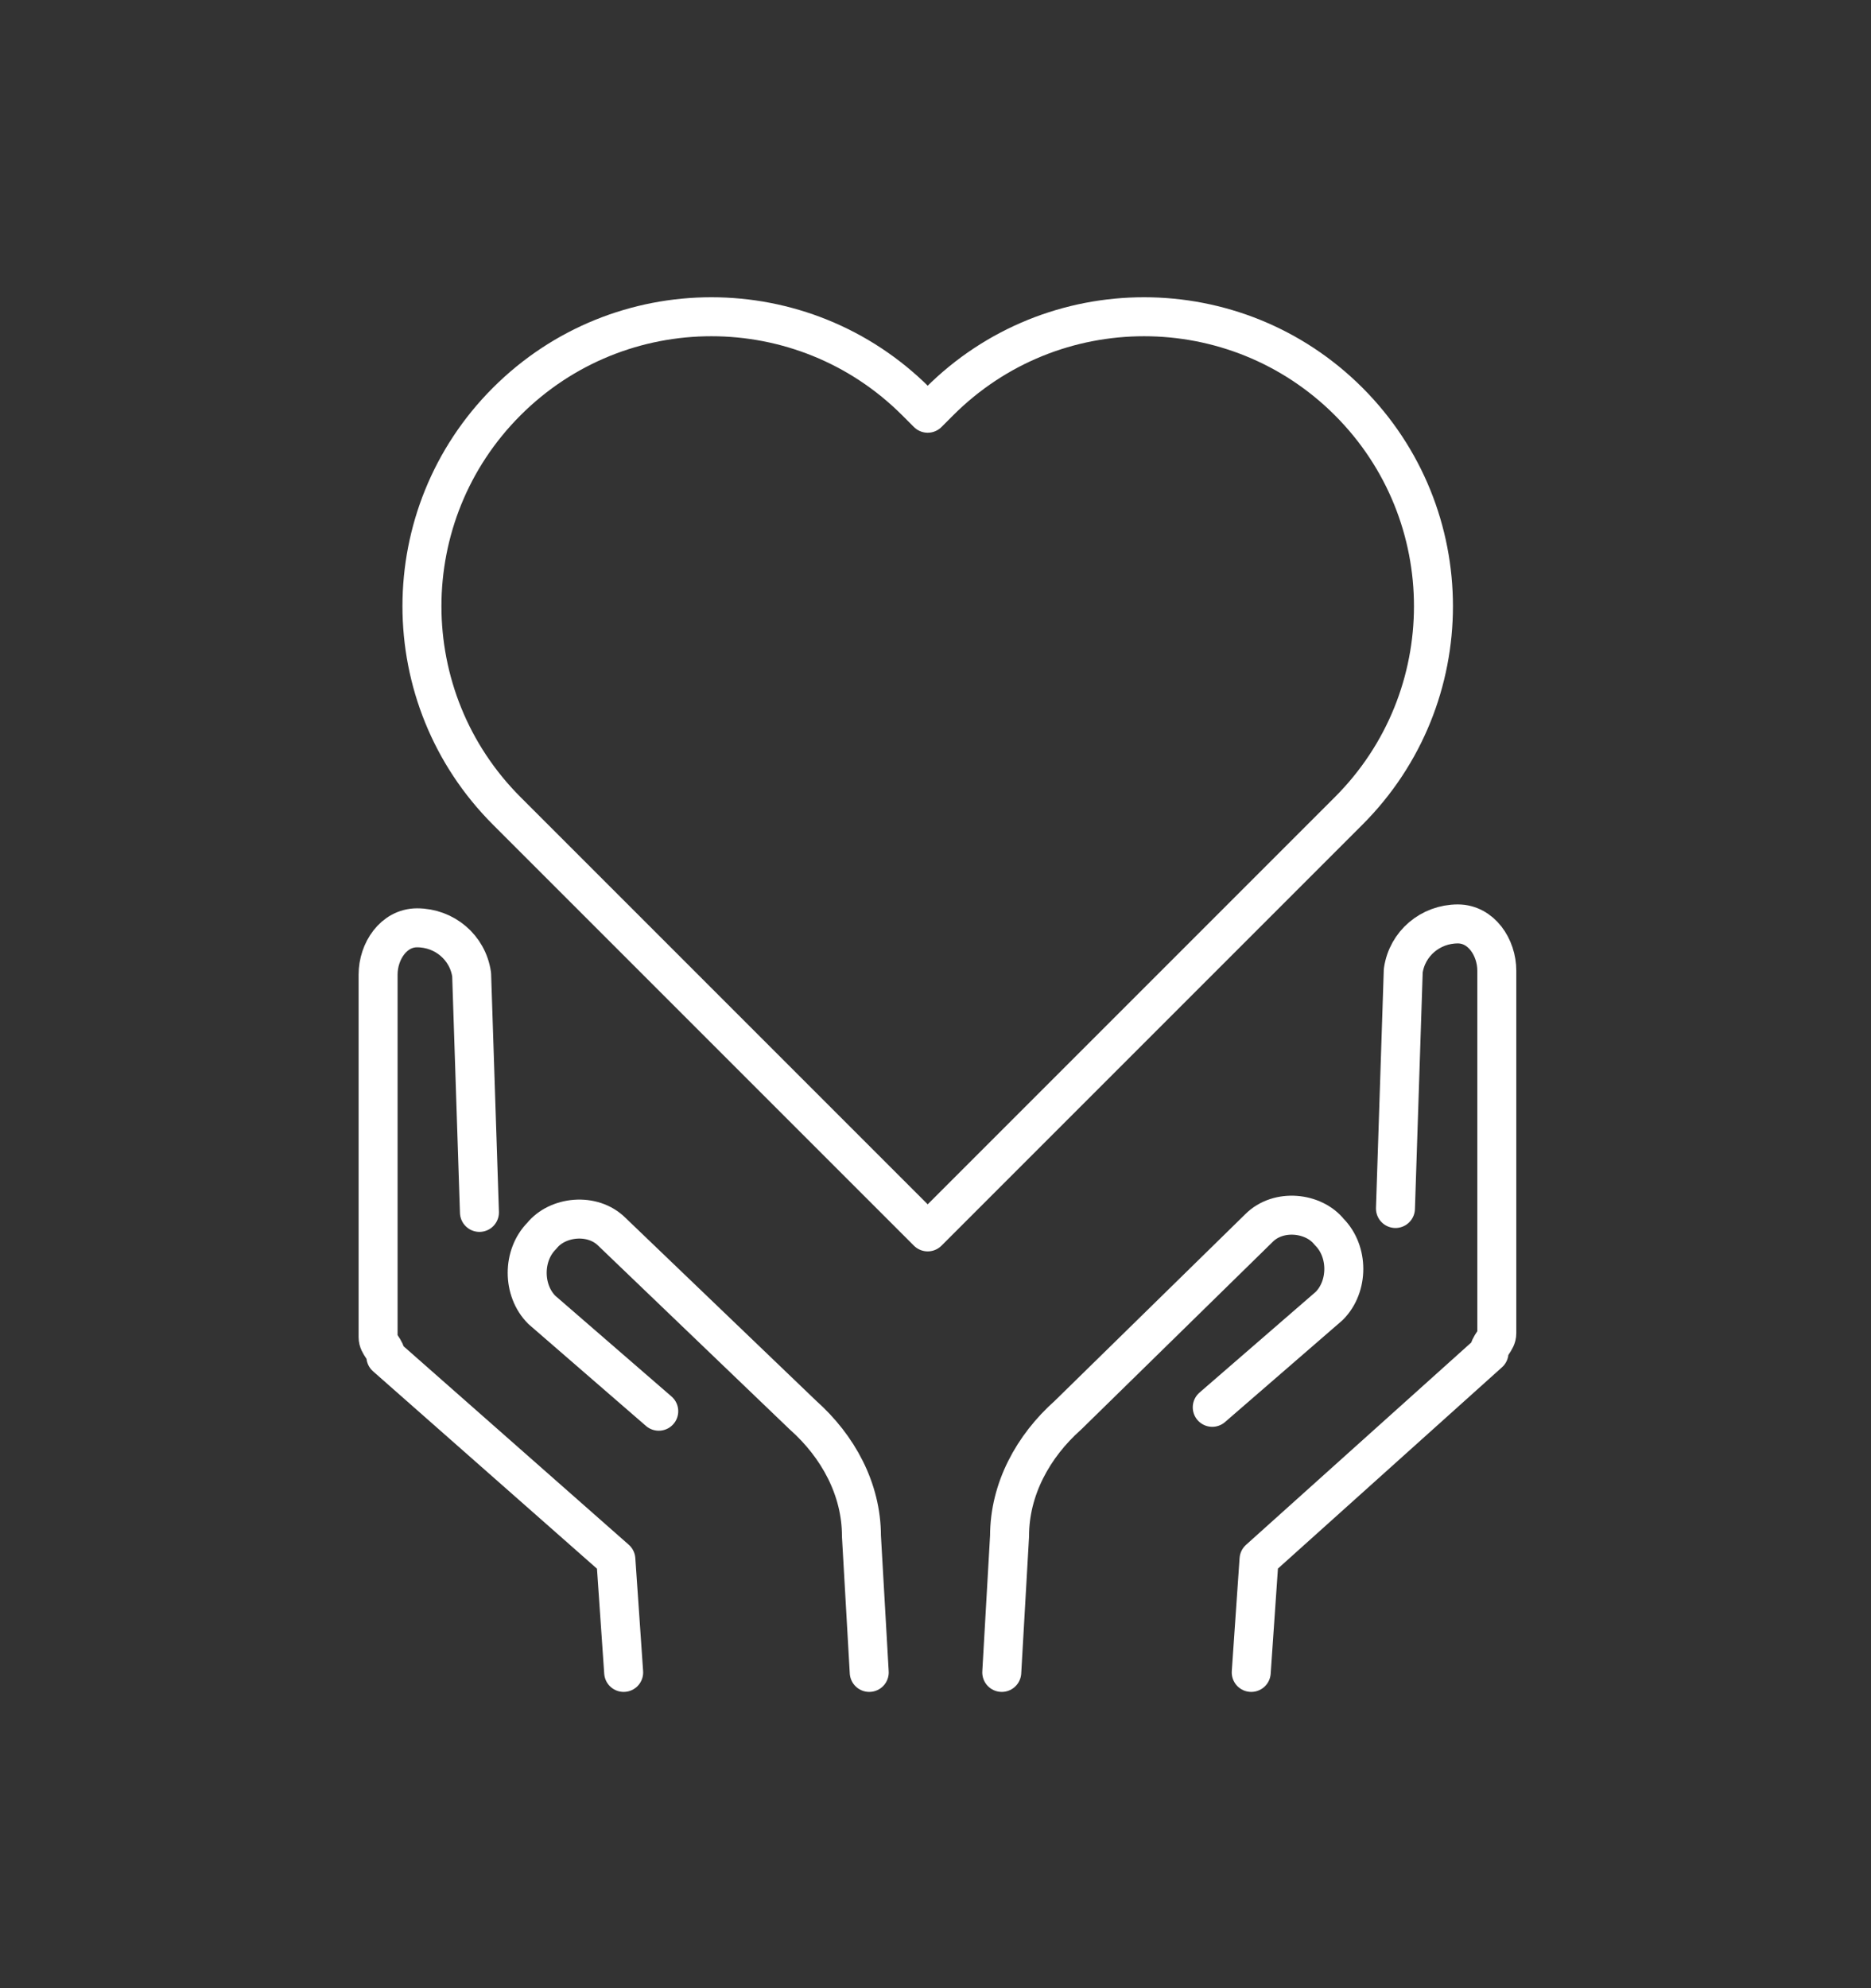
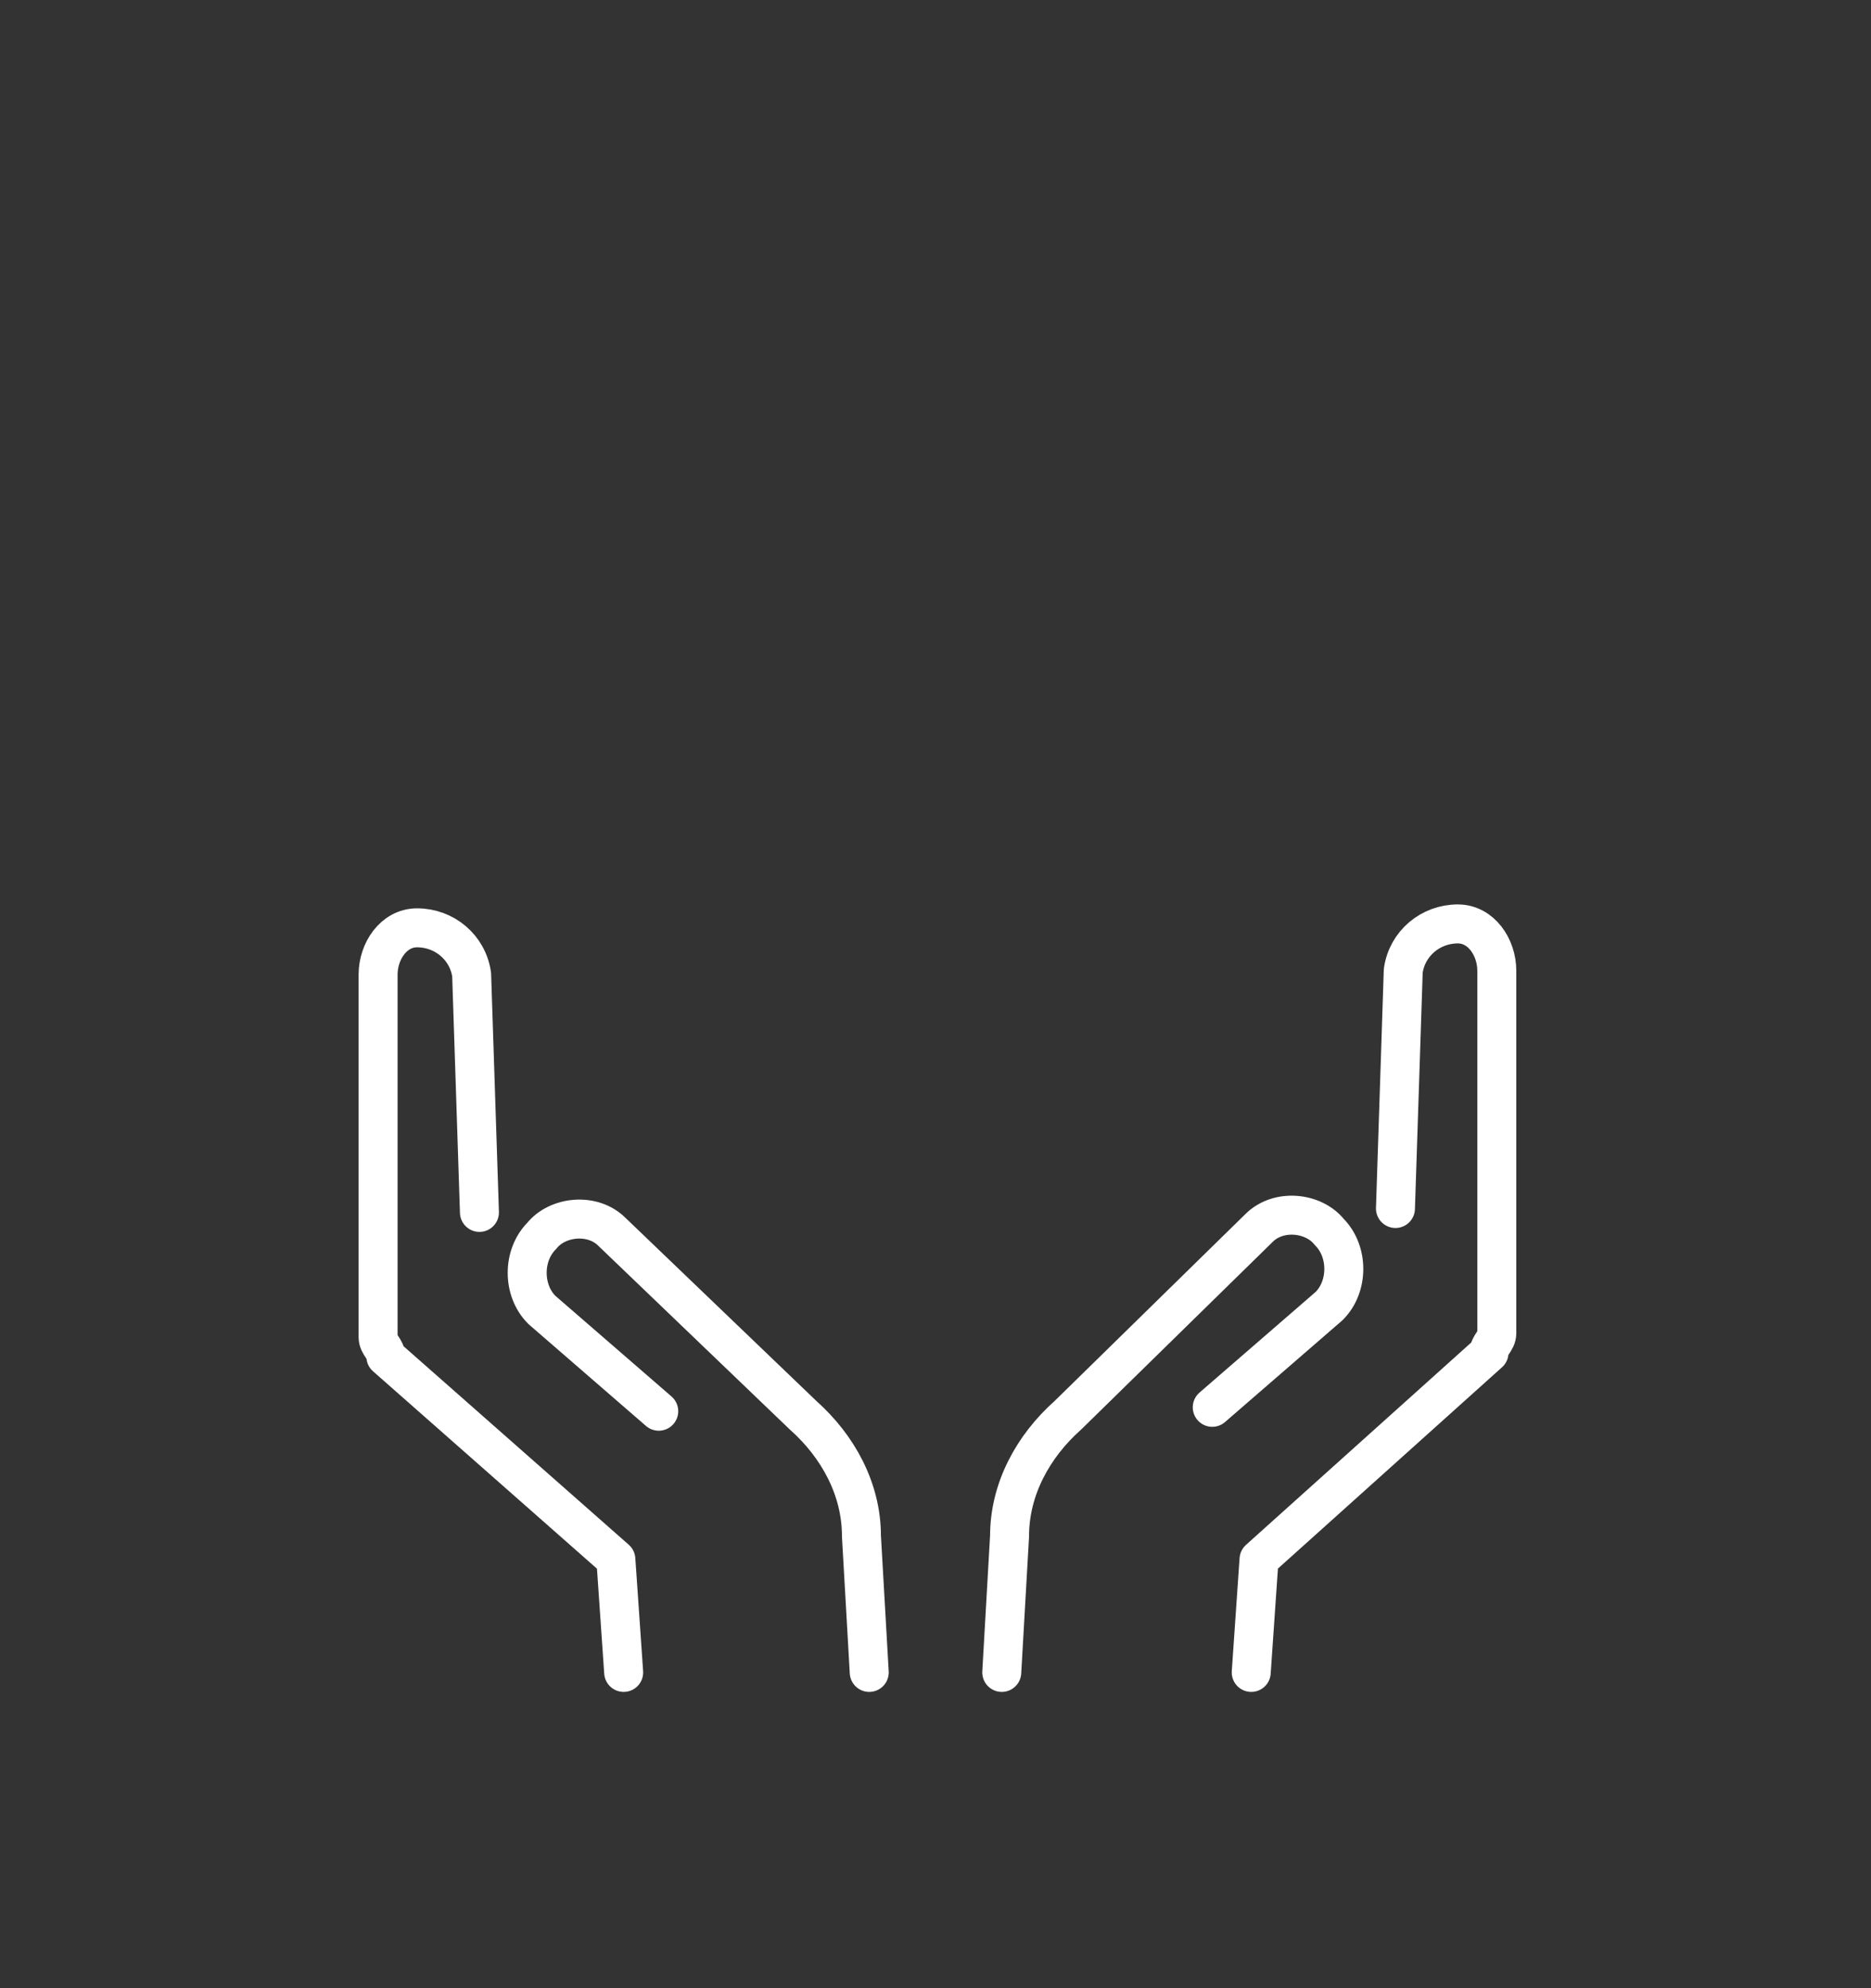
<svg xmlns="http://www.w3.org/2000/svg" version="1.1" viewBox="0 0 48 51">
  <rect x="0" y="0" width="48" height="51" fill="#333333" stroke="none" />
  <defs>
    <style> .cls-1 { fill: none; stroke: #fff; stroke-linecap: round; stroke-linejoin: round; } </style>
  </defs>
  <g>
    <g id="Calque_1">
      <g id="Calque_2">
        <g>
          <path class="cls-1" d="M32.1,42.9l.2-2.9,5.9-5.3c0-.2.2-.3.2-.5v-9.3c0-.6-.4-1.2-1-1.2h0c-.7,0-1.3.5-1.4,1.2l-.2,6.1" />
          <path class="cls-1" d="M25.7,42.9l.2-3.5c0-1.2.6-2.3,1.5-3.1l4.9-4.8c.5-.5,1.4-.4,1.8.1h0c.5.5.5,1.4,0,1.9l-3,2.6" />
          <path class="cls-1" d="M16,42.9l-.2-2.9-5.9-5.2c0-.2-.2-.3-.2-.5v-9.3c0-.6.4-1.2,1-1.2h0c.7,0,1.3.5,1.4,1.2l.2,6.1" />
          <path class="cls-1" d="M22.3,42.9l-.2-3.5c0-1.2-.6-2.3-1.5-3.1l-4.9-4.7c-.5-.5-1.4-.4-1.8.1h0c-.5.5-.5,1.4,0,1.9l3,2.6" />
-           <path class="cls-1" d="M34.6,20.8c2.9-2.9,2.9-7.6,0-10.5h0c-2.9-2.9-7.6-2.9-10.5,0l-.3.3-.3-.3c-2.9-2.9-7.6-2.9-10.5,0h0c-2.9,2.9-2.9,7.6,0,10.5l10.8,10.8,10.8-10.8Z" />
        </g>
      </g>
    </g>
  </g>
</svg>